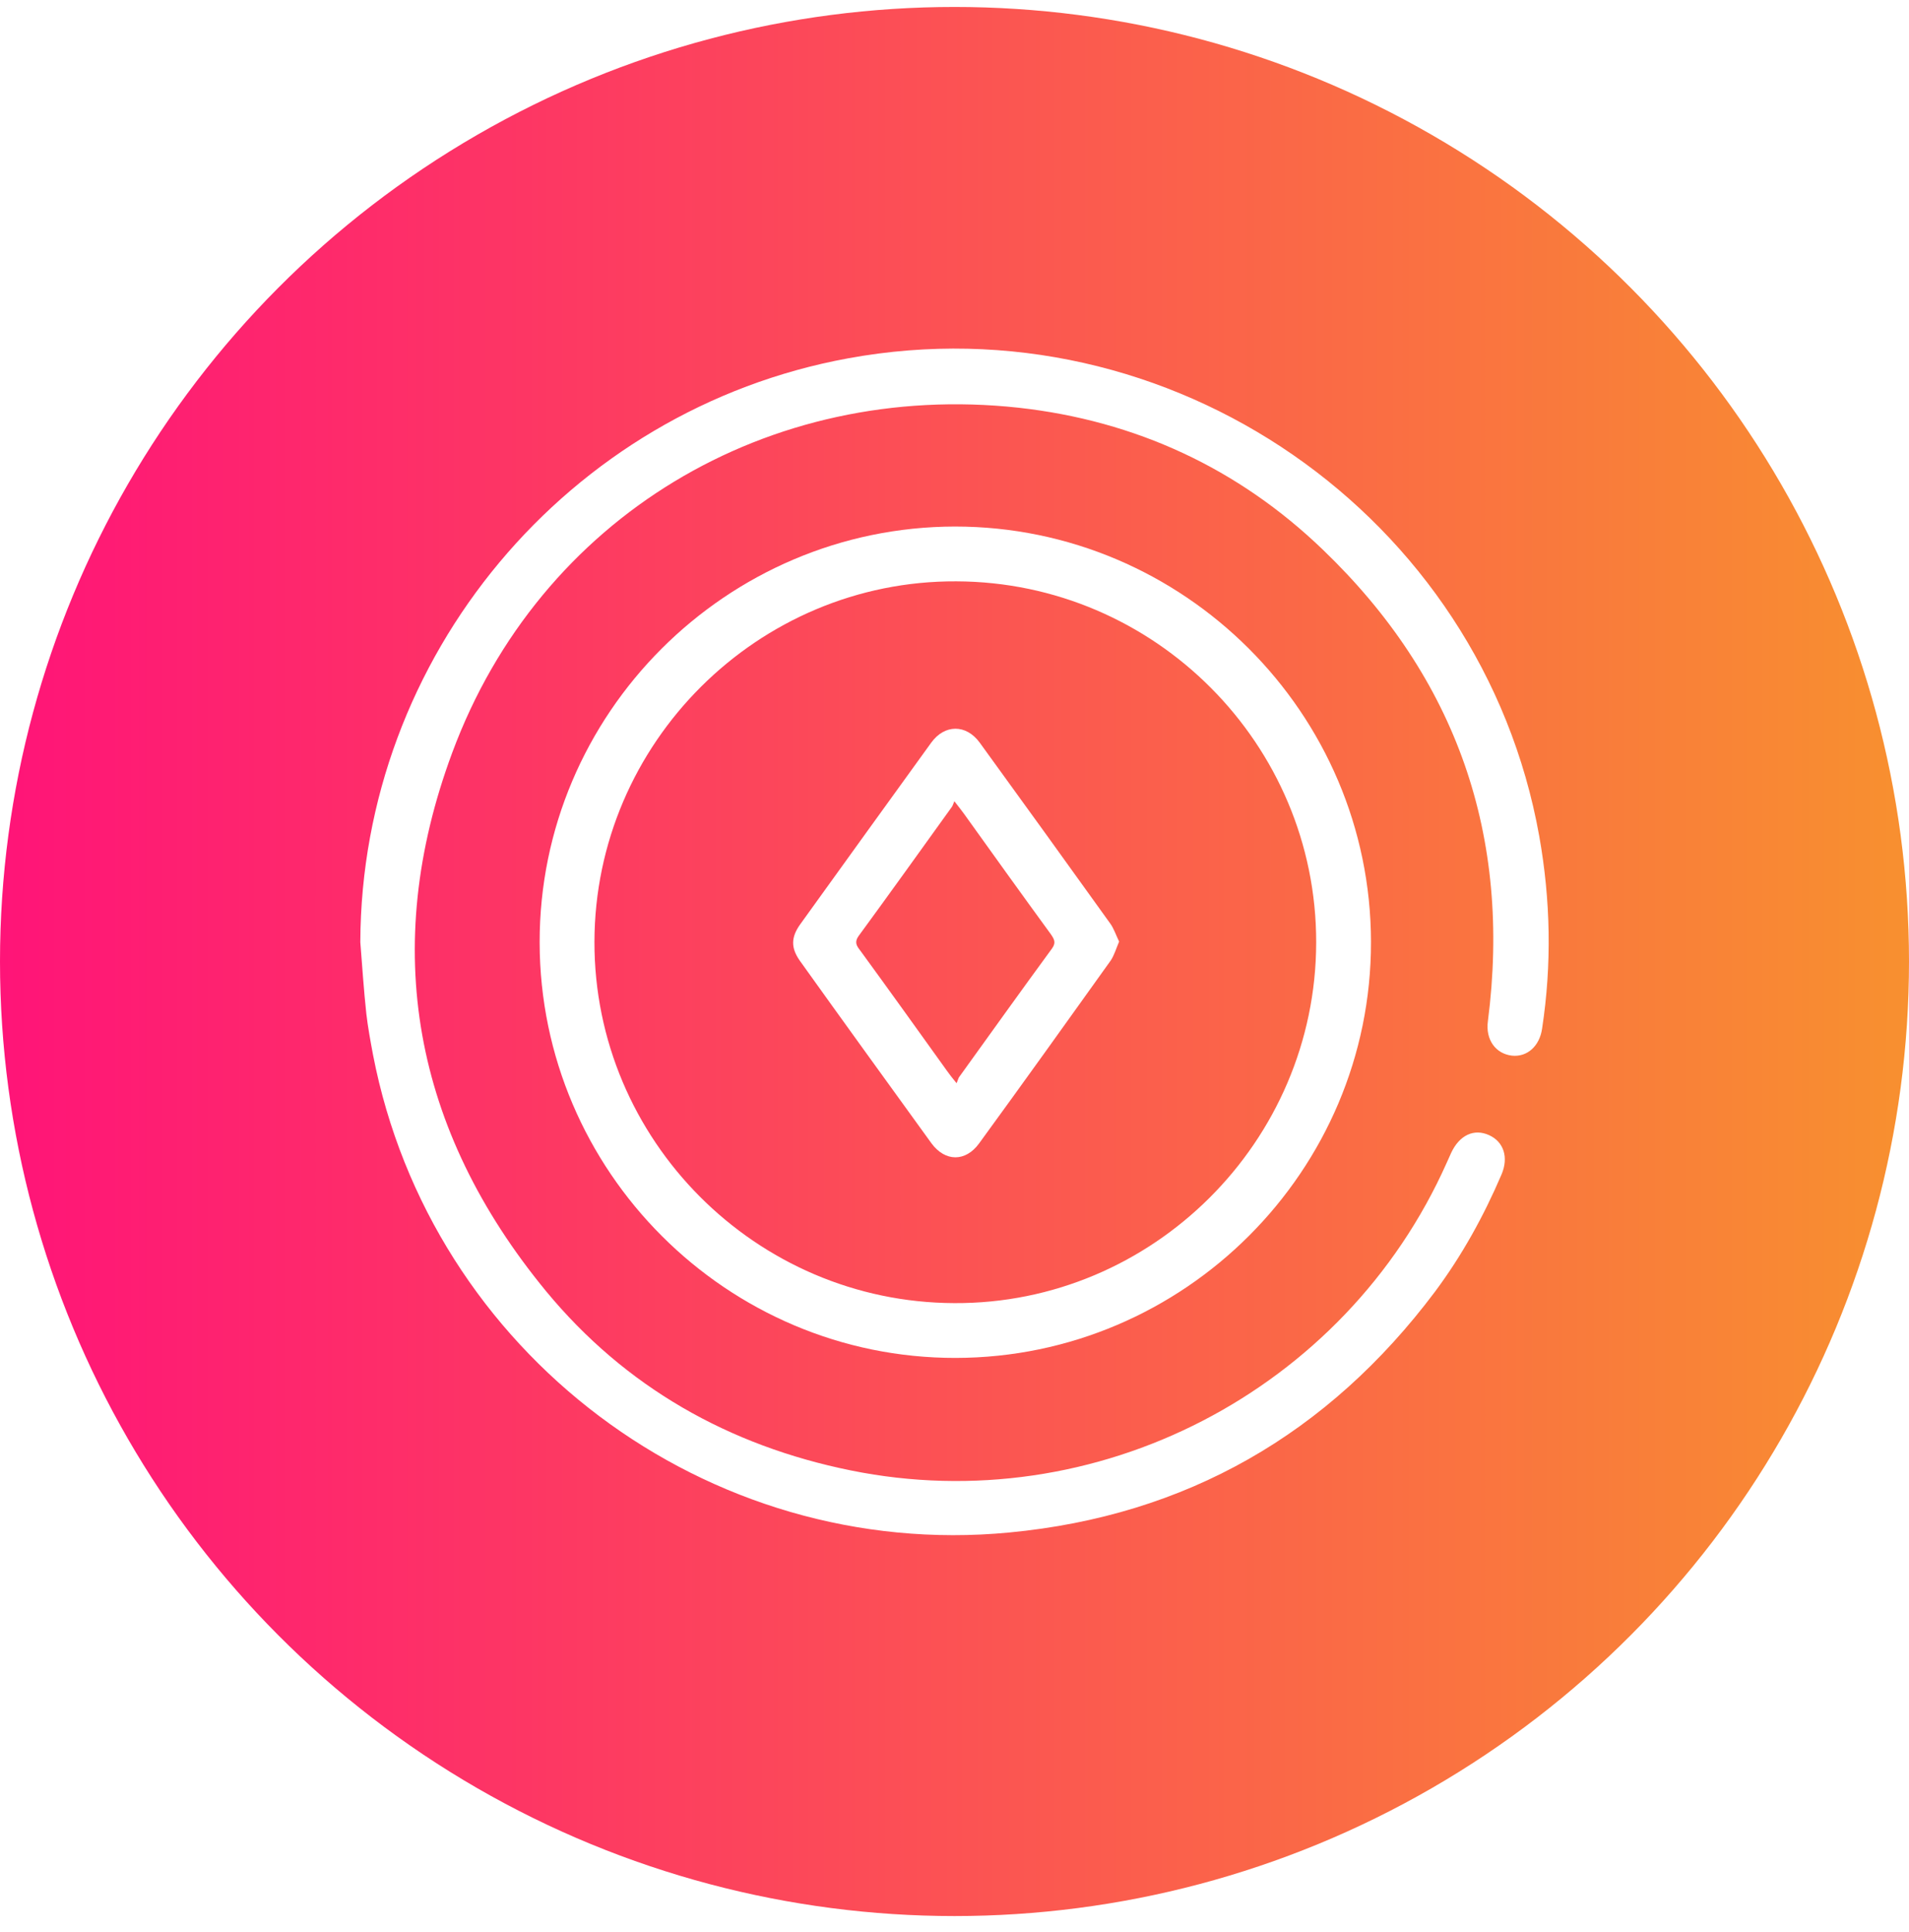
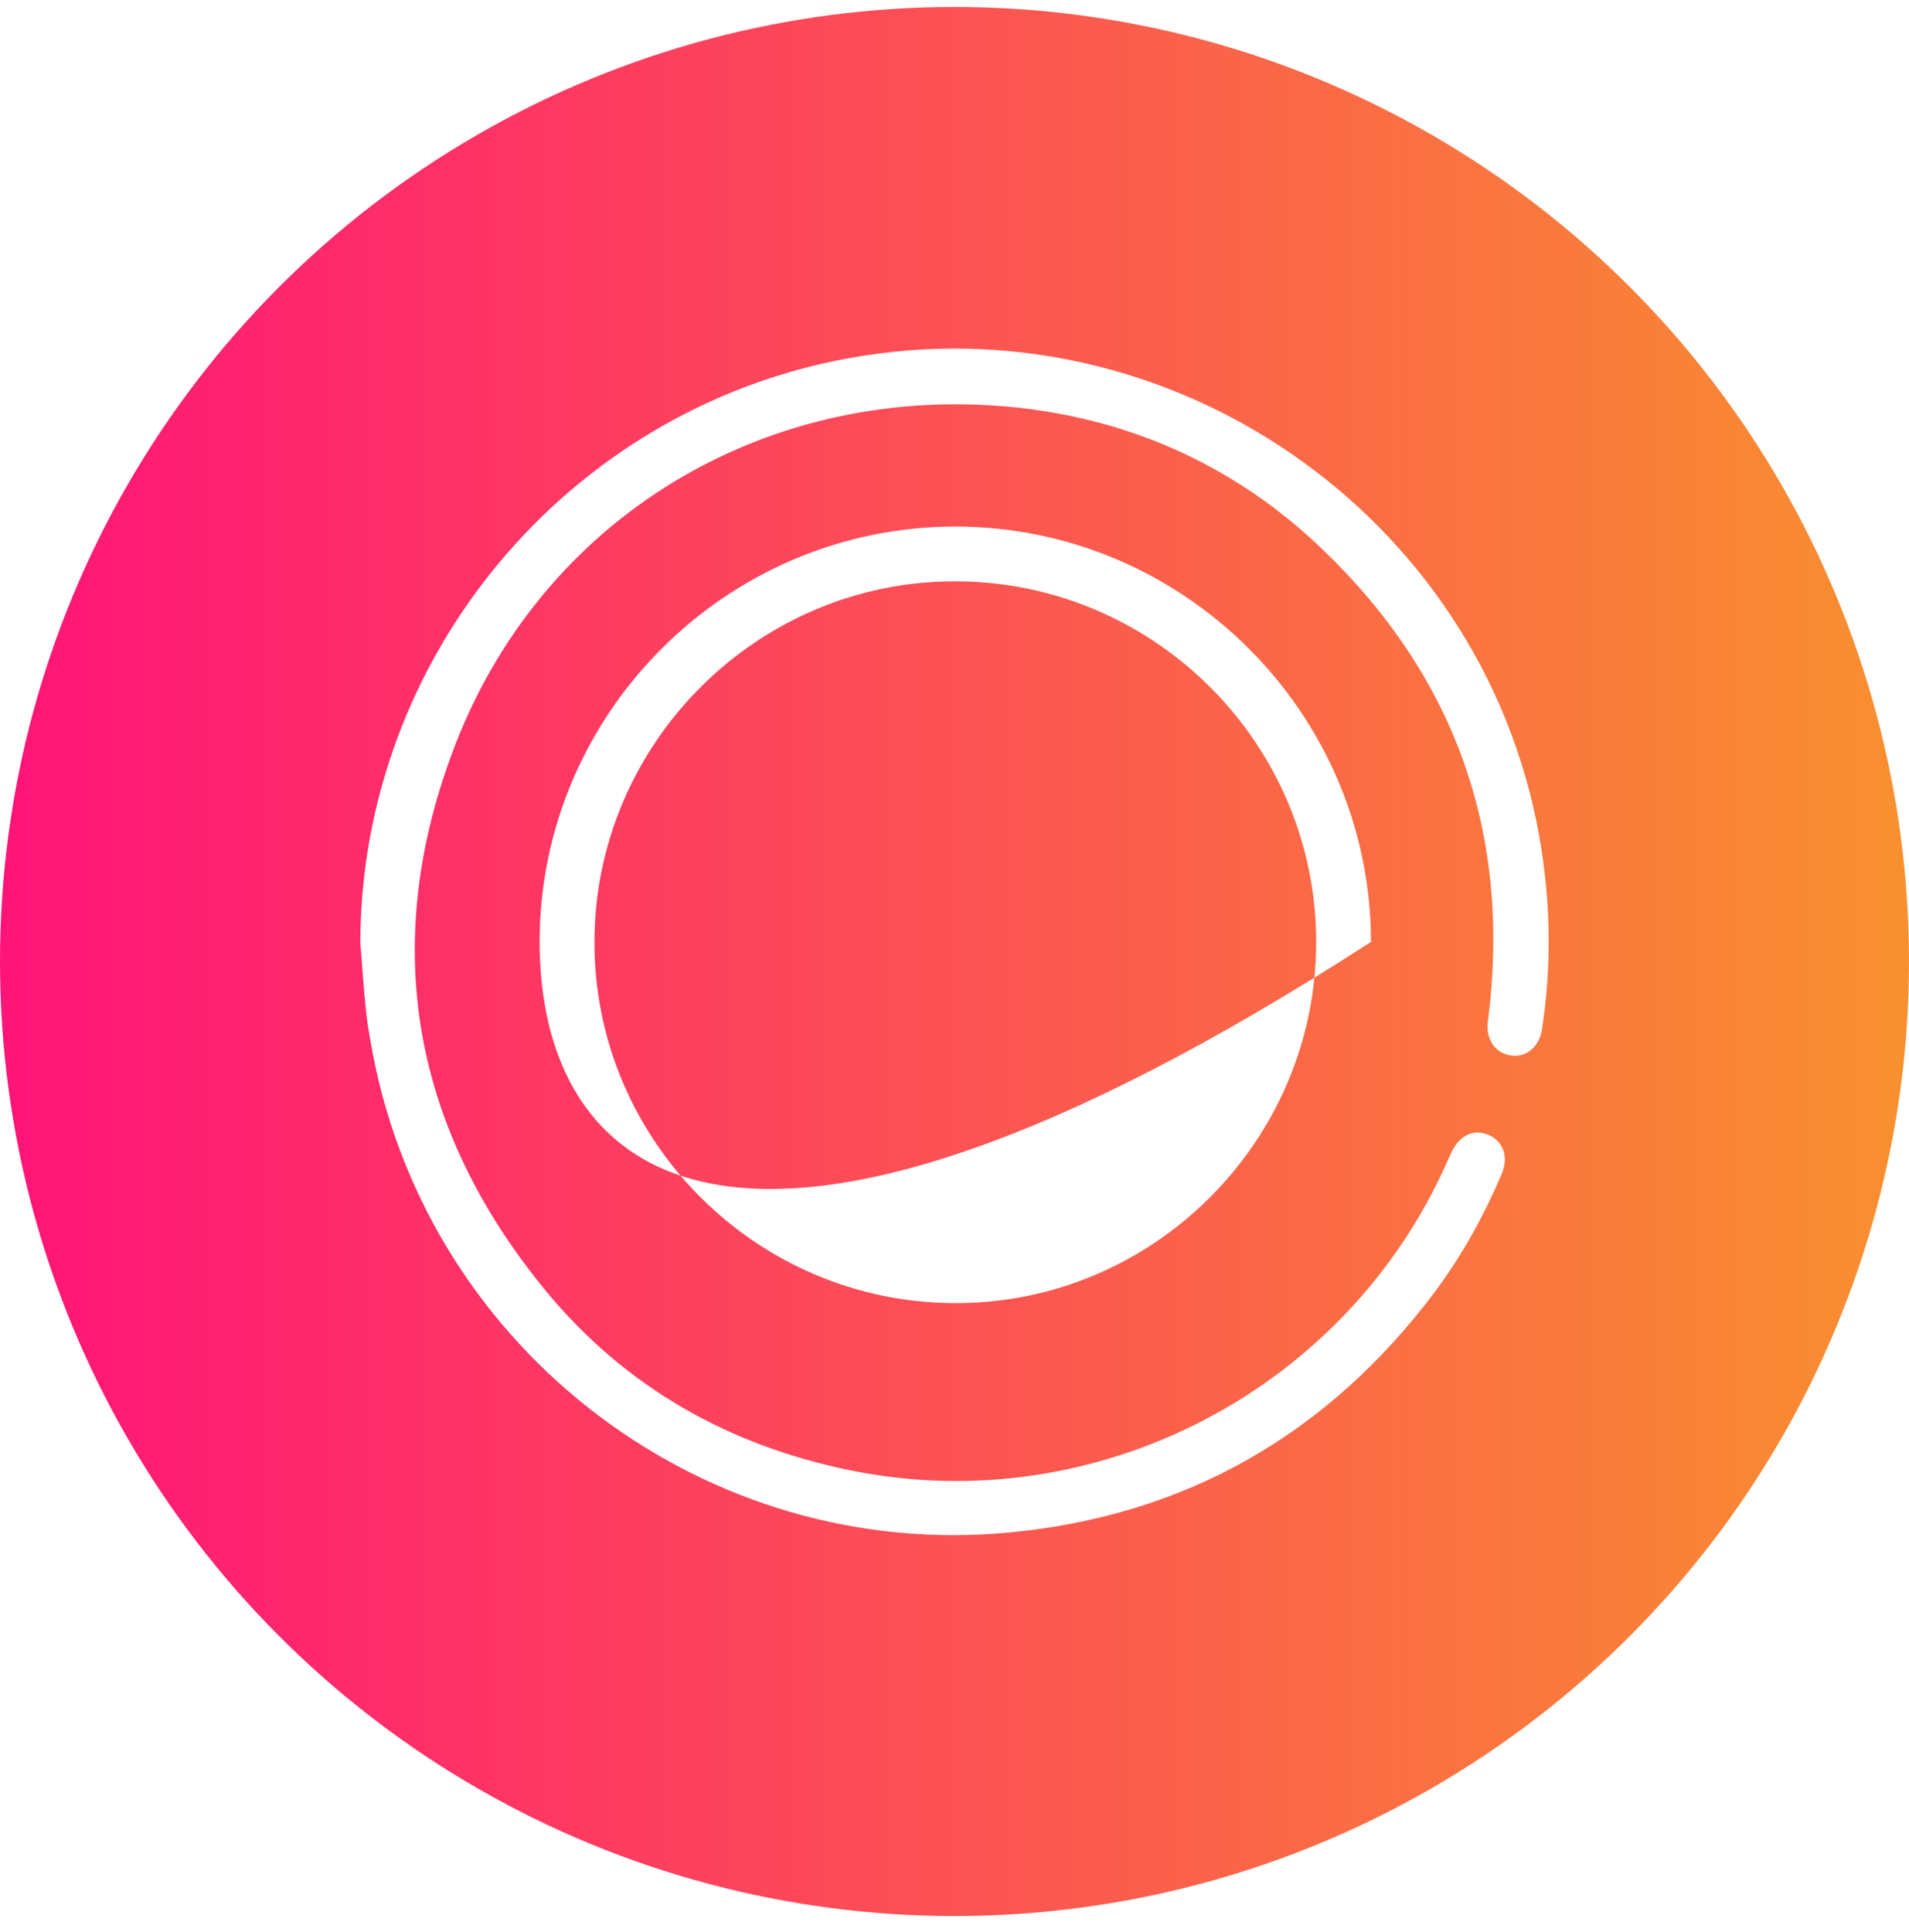
<svg xmlns="http://www.w3.org/2000/svg" width="82" height="83" viewBox="0 0 82 83" fill="none">
  <circle cx="41" cy="41.299" r="41" fill="url(#paint0_linear_289_755)" />
  <g filter="url(#filter0_d_289_755)">
    <path d="M15.477 39.927C15.518 27.665 24.378 17.05 36.435 14.846C50.248 12.314 63.653 21.582 66.117 35.368C66.606 38.117 66.661 40.88 66.239 43.642C66.13 44.391 65.599 44.867 64.946 44.799C64.239 44.718 63.803 44.105 63.912 43.316C64.933 35.382 62.578 28.591 56.822 23.066C53.188 19.568 48.779 17.527 43.757 16.969C33.006 15.798 23.18 21.65 19.424 31.789C16.307 40.186 17.764 47.997 23.452 54.911C26.855 59.034 31.305 61.552 36.544 62.614C47.064 64.75 57.774 59.211 62.143 49.399C62.211 49.263 62.265 49.113 62.333 48.977C62.687 48.215 63.313 47.916 63.966 48.215C64.592 48.501 64.81 49.168 64.497 49.903C63.735 51.685 62.796 53.386 61.639 54.938C57.053 61.048 50.956 64.559 43.349 65.281C30.366 66.519 18.498 57.565 16.022 44.758C15.913 44.173 15.804 43.588 15.736 43.003C15.627 41.996 15.559 40.962 15.477 39.927Z" fill="white" />
-     <path d="M58.89 39.913C58.904 49.739 50.874 57.769 41.049 57.782C31.223 57.796 23.194 49.766 23.18 39.941C23.166 30.115 31.196 22.086 41.021 22.072C50.847 22.072 58.877 30.088 58.89 39.913ZM56.536 39.941C56.549 31.421 49.609 24.454 41.076 24.426C32.557 24.386 25.548 31.367 25.534 39.913C25.521 48.419 32.461 55.401 40.994 55.428C49.513 55.469 56.522 48.487 56.536 39.941Z" fill="white" />
-     <path d="M48.071 39.9C47.948 40.186 47.867 40.472 47.717 40.703C45.839 43.33 43.961 45.956 42.056 48.569C41.471 49.372 40.599 49.358 40.014 48.569C38.123 45.956 36.231 43.343 34.353 40.717C33.972 40.172 33.972 39.723 34.367 39.165C36.245 36.552 38.123 33.953 40.001 31.354C40.572 30.564 41.498 30.551 42.083 31.354C43.961 33.939 45.825 36.525 47.69 39.124C47.84 39.328 47.935 39.614 48.071 39.9ZM41.089 45.983C41.144 45.861 41.157 45.793 41.185 45.738C42.518 43.888 43.839 42.037 45.186 40.2C45.376 39.941 45.281 39.791 45.131 39.573C43.879 37.859 42.641 36.13 41.402 34.402C41.294 34.252 41.185 34.116 40.994 33.871C40.94 33.994 40.926 34.062 40.885 34.116C39.552 35.967 38.231 37.818 36.884 39.655C36.694 39.914 36.789 40.077 36.939 40.267C38.191 41.982 39.429 43.711 40.668 45.439C40.776 45.589 40.885 45.738 41.089 45.983Z" fill="white" />
+     <path d="M58.89 39.913C31.223 57.796 23.194 49.766 23.18 39.941C23.166 30.115 31.196 22.086 41.021 22.072C50.847 22.072 58.877 30.088 58.89 39.913ZM56.536 39.941C56.549 31.421 49.609 24.454 41.076 24.426C32.557 24.386 25.548 31.367 25.534 39.913C25.521 48.419 32.461 55.401 40.994 55.428C49.513 55.469 56.522 48.487 56.536 39.941Z" fill="white" />
  </g>
  <defs>
    <filter id="filter0_d_289_755" x="14.933" y="14.429" width="52.134" height="52.055" filterUnits="userSpaceOnUse" color-interpolation-filters="sRGB">
      <feFlood flood-opacity="0" result="BackgroundImageFix" />
      <feColorMatrix in="SourceAlpha" type="matrix" values="0 0 0 0 0 0 0 0 0 0 0 0 0 0 0 0 0 0 127 0" result="hardAlpha" />
      <feOffset dy="0.544" />
      <feGaussianBlur stdDeviation="0.272" />
      <feComposite in2="hardAlpha" operator="out" />
      <feColorMatrix type="matrix" values="0 0 0 0 0 0 0 0 0 0 0 0 0 0 0 0 0 0 0.25 0" />
      <feBlend mode="normal" in2="BackgroundImageFix" result="effect1_dropShadow_289_755" />
      <feBlend mode="normal" in="SourceGraphic" in2="effect1_dropShadow_289_755" result="shape" />
    </filter>
    <linearGradient id="paint0_linear_289_755" x1="0" y1="62.486" x2="83.323" y2="62.486" gradientUnits="userSpaceOnUse">
      <stop stop-color="#FF1478" />
      <stop offset="1" stop-color="#F8922E" />
    </linearGradient>
  </defs>
</svg>